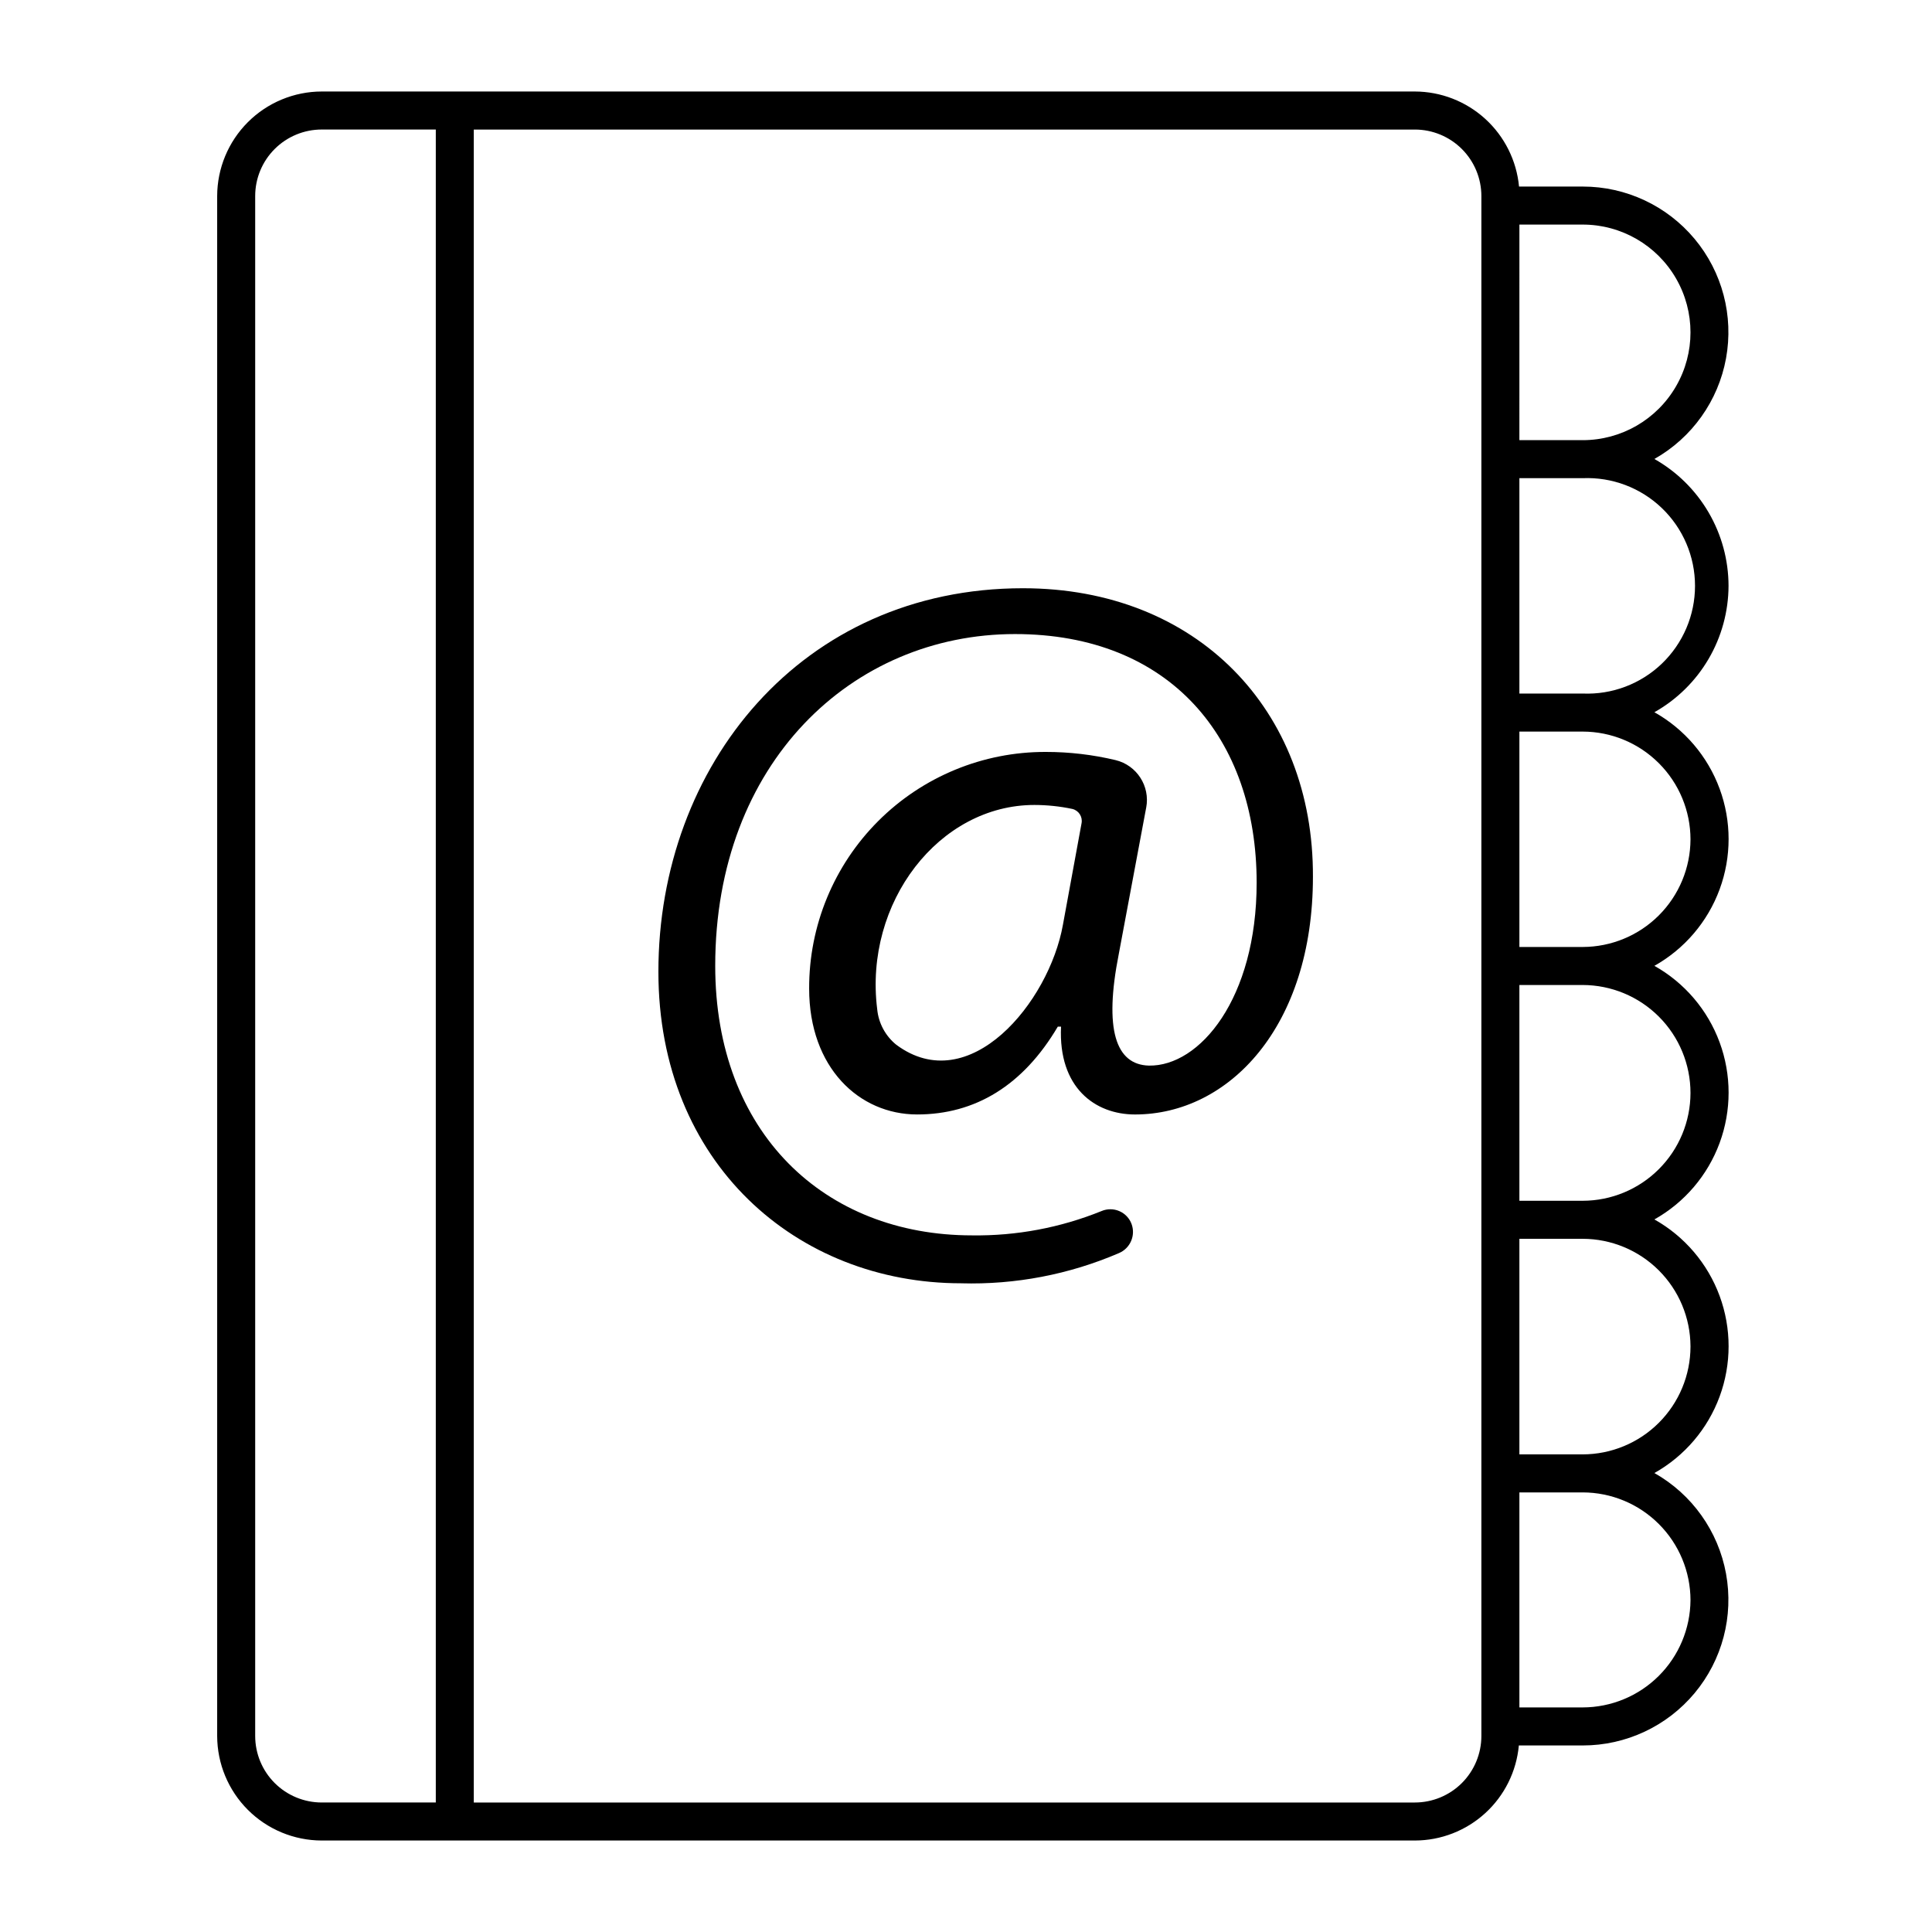
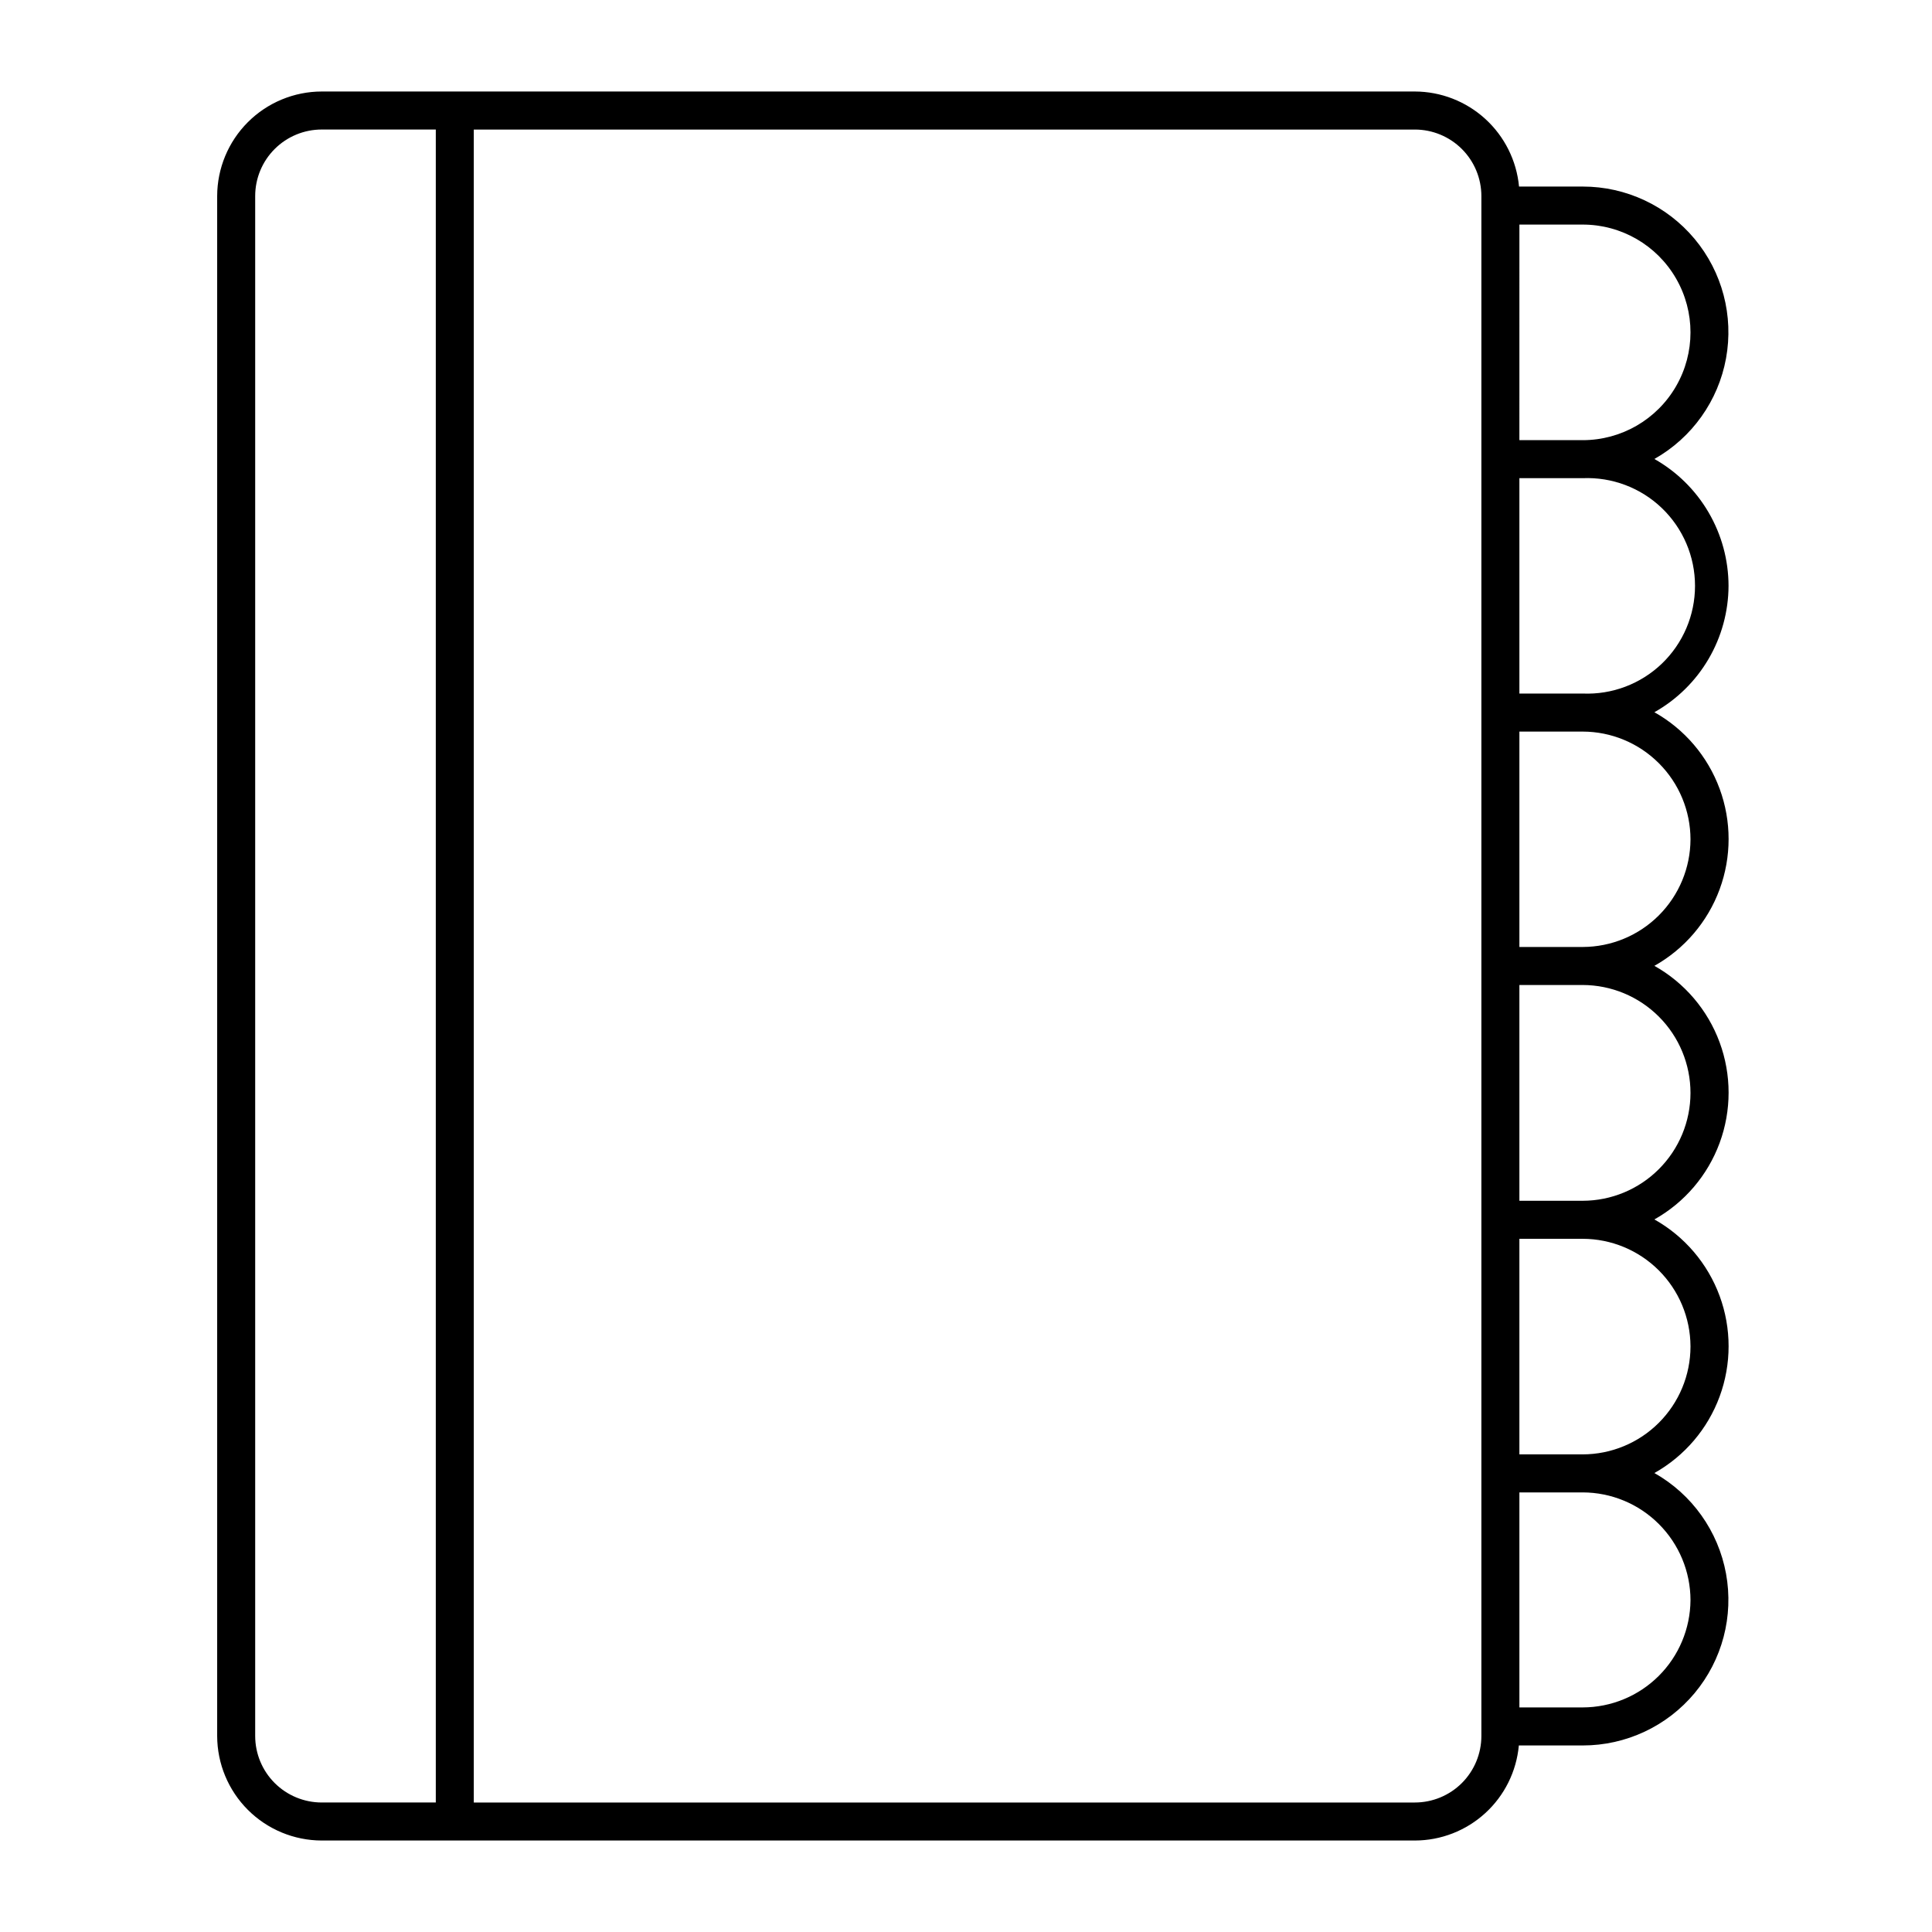
<svg xmlns="http://www.w3.org/2000/svg" fill="#000000" width="800px" height="800px" version="1.1" viewBox="144 144 512 512">
  <g>
-     <path d="m415.11 299.89c-58.793 0-96.629 47.105-96.629 101.62 0 50.836 36.777 82.574 80.207 82.574l-0.004 0.004c14.375 0.406 28.66-2.324 41.867-8.012 2.984-1.277 4.445-4.664 3.324-7.707-0.57-1.535-1.742-2.769-3.246-3.414-1.504-0.648-3.207-0.652-4.711-0.012-10.895 4.414-22.559 6.609-34.312 6.445-39.195 0-68.066-27.258-68.066-71.441 0-53.758 36.273-87.914 79.449-87.914 41.012 0 64.035 27.559 64.035 65.898 0 30.73-15.113 48.719-28.566 48.465-8.766-0.25-11.941-9.523-7.961-29.625l7.254-38.742 0.004 0.004c1.078-5.688-2.484-11.223-8.109-12.594-6.059-1.445-12.262-2.172-18.488-2.168-16.652-0.055-32.641 6.539-44.414 18.312-11.773 11.773-18.367 27.762-18.312 44.41 0 20.957 13.25 33.352 28.617 33.352 15.367 0 28.062-7.656 37.281-23.277l0.855 0.004c-0.754 16.172 9.02 23.277 19.598 23.277 24.887 0 47.156-23.277 47.156-62.977 0.203-44.234-30.781-76.48-76.828-76.48zm10.578 89.176c-3.68 20.605-24.836 46.199-44.184 31.789-2.875-2.336-4.691-5.731-5.039-9.422-3.527-28.312 16.426-54.109 41.664-54.109h0.004c3.387 0.008 6.762 0.359 10.074 1.059 1.68 0.426 2.738 2.078 2.418 3.781z" />
    <path d="m602.08 299.24c-0.016-6.84-1.84-13.551-5.293-19.453-3.449-5.906-8.406-10.789-14.355-14.152 9.969-5.633 16.926-15.402 18.984-26.668 2.059-11.266-0.992-22.863-8.328-31.656-7.336-8.797-18.199-13.879-29.652-13.871h-16.875c-0.652-6.879-3.84-13.27-8.945-17.926-5.102-4.656-11.758-7.246-18.664-7.266h-289.69c-7.344 0.012-14.387 2.938-19.578 8.129-5.195 5.195-8.117 12.234-8.133 19.582v408.09c0.016 7.344 2.938 14.383 8.133 19.578 5.191 5.191 12.234 8.117 19.578 8.129h289.69c6.906-0.008 13.559-2.598 18.656-7.258 5.098-4.656 8.273-11.055 8.902-17.934h16.93-0.004c11.453 0.008 22.316-5.074 29.652-13.867 7.336-8.797 10.387-20.395 8.328-31.66-2.059-11.266-9.016-21.035-18.984-26.668 7.988-4.488 14.121-11.676 17.289-20.277 3.168-8.602 3.168-18.051 0-26.652-3.168-8.598-9.301-15.789-17.289-20.277 7.988-4.488 14.121-11.68 17.289-20.277 3.168-8.602 3.168-18.051 0-26.652-3.168-8.602-9.301-15.789-17.289-20.277 7.988-4.488 14.121-11.68 17.289-20.281 3.168-8.602 3.168-18.047 0-26.648-3.168-8.602-9.301-15.793-17.289-20.281 5.941-3.348 10.895-8.211 14.344-14.098 3.453-5.887 5.281-12.582 5.305-19.402zm-342.59 322.44h-30.23c-4.676 0-9.16-1.859-12.469-5.164-3.309-3.309-5.164-7.793-5.164-12.469v-408.09c0-4.68 1.855-9.164 5.164-12.469 3.309-3.309 7.793-5.164 12.469-5.164h30.23zm277.09-423.2v405.57c0 4.676-1.859 9.16-5.164 12.469-3.309 3.305-7.793 5.164-12.469 5.164h-249.39v-443.35h249.39c4.676 0 9.16 1.855 12.469 5.164 3.305 3.305 5.164 7.789 5.164 12.469zm10.078 5.039h16.777l-0.004-0.004c10.207 0 19.637 5.445 24.738 14.285 5.106 8.836 5.106 19.727 0 28.566-5.102 8.836-14.531 14.281-24.738 14.281h-16.777zm45.344 364.55h-0.004c-0.055 7.543-3.086 14.766-8.434 20.086-5.352 5.32-12.586 8.316-20.133 8.328h-16.777v-56.98h16.777c7.574 0.012 14.832 3.027 20.184 8.383 5.356 5.352 8.371 12.609 8.383 20.184zm0-67.207-0.004-0.004c-0.012 7.574-3.027 14.832-8.383 20.188-5.352 5.352-12.609 8.367-20.184 8.379h-16.777v-57.129h16.777c7.555 0.012 14.797 3.012 20.148 8.344 5.352 5.332 8.379 12.566 8.418 20.121zm0-67.207-0.004-0.004c-0.012 7.574-3.027 14.832-8.383 20.184-5.352 5.356-12.609 8.371-20.184 8.383h-16.777v-57.184h16.777c7.582 0.016 14.848 3.035 20.203 8.402 5.356 5.363 8.363 12.633 8.363 20.215zm0-67.207-0.004-0.004c-0.027 7.562-3.047 14.809-8.398 20.152-5.352 5.344-12.605 8.348-20.168 8.363h-16.777v-57.082h16.777c7.574 0.012 14.832 3.027 20.184 8.383 5.356 5.352 8.371 12.609 8.383 20.184zm-28.566-38.641-16.781-0.008v-57.078h16.777c7.777-0.328 15.352 2.531 20.973 7.922 5.617 5.387 8.793 12.832 8.793 20.617 0 7.785-3.176 15.23-8.793 20.617-5.621 5.391-13.195 8.25-20.973 7.922z" />
  </g>
</svg>